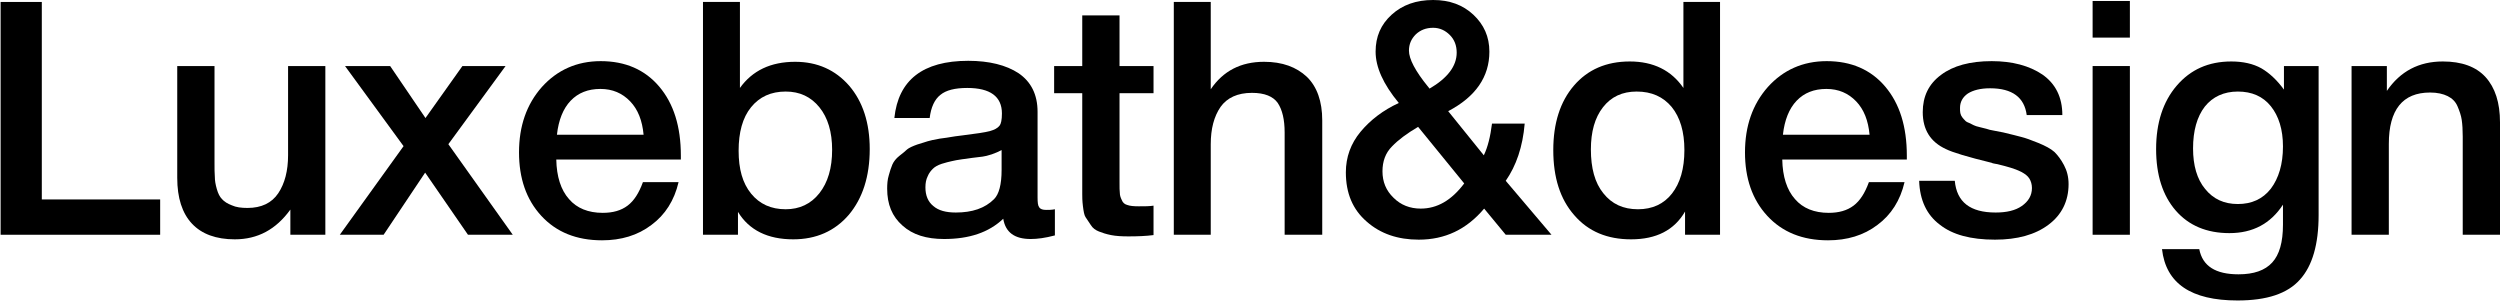
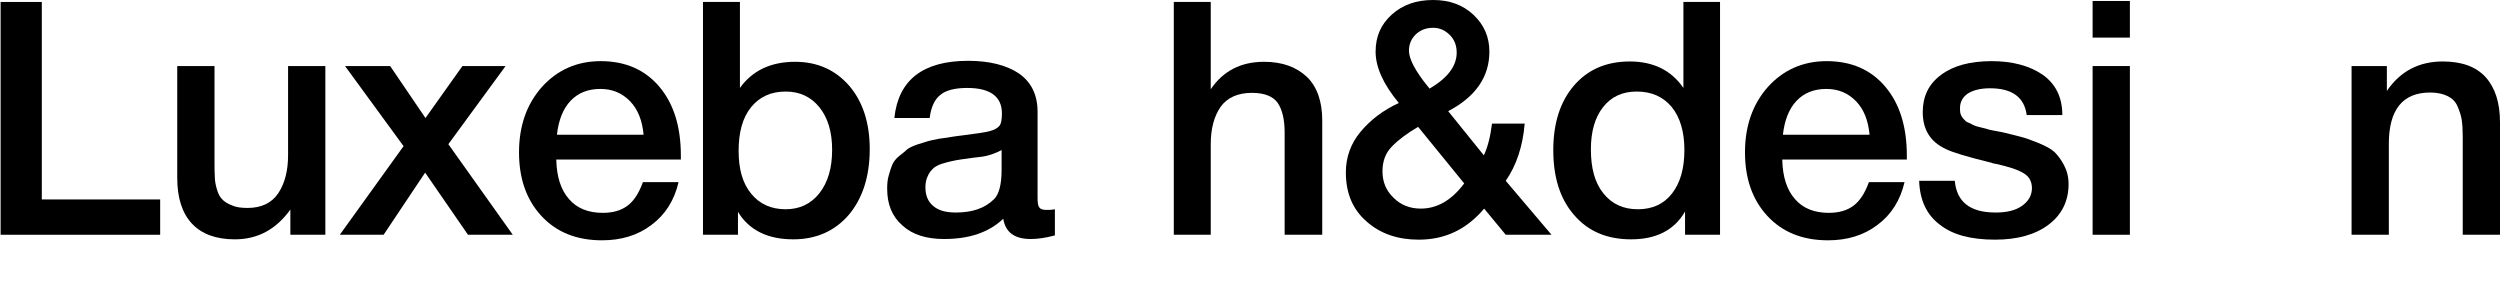
<svg xmlns="http://www.w3.org/2000/svg" width="1296" height="156" viewBox="0 0 1296 156" fill="none">
  <g clip-path="url(#clip0_68_117)">
    <path d="M83.029 103.392V121.697H0.315V1.017H21.672V103.392H83.029Z" fill="black" />
    <path d="M168.661 34.238V121.697H150.525V108.646C143.067 118.985 133.575 124.07 121.711 124.07C112.049 124.07 104.592 121.358 99.507 115.934C94.422 110.511 91.88 102.544 91.88 92.205V34.238H111.202V84.239C111.202 87.29 111.202 89.832 111.371 91.697C111.371 93.561 111.71 95.595 112.388 97.968C113.066 100.341 113.914 102.036 115.1 103.222C116.287 104.578 117.982 105.595 120.185 106.443C122.389 107.46 125.101 107.799 128.321 107.799C135.44 107.799 140.864 105.256 144.253 100.171C147.643 95.087 149.338 88.476 149.338 80.51V34.238H168.661Z" fill="black" />
    <path d="M209.207 75.764L178.867 34.238H202.258L220.563 61.188L239.716 34.238H262.089L232.428 74.747L265.818 121.697H242.597L220.394 89.493L198.868 121.697H176.156L209.207 75.764Z" fill="black" />
    <path d="M351.771 94.409C349.567 103.9 344.821 111.358 337.702 116.612C330.584 122.036 321.939 124.579 312.109 124.579C298.888 124.579 288.379 120.341 280.583 111.866C272.786 103.392 269.057 92.375 269.057 78.984C269.057 65.425 272.955 54.069 280.922 45.086C288.888 36.272 299.058 31.695 311.431 31.695C324.143 31.695 334.313 36.102 341.77 44.916C349.228 53.73 352.957 65.594 352.957 80.68V82.713H288.379C288.549 91.527 290.752 98.476 294.99 103.222C299.058 107.968 304.99 110.341 312.448 110.341C317.702 110.341 321.939 109.155 325.329 106.612C328.719 104.07 331.262 100.002 333.296 94.409H351.771ZM333.635 69.832C332.957 62.544 330.753 56.781 326.685 52.543C322.617 48.306 317.533 46.103 311.261 46.103C304.82 46.103 299.736 48.136 295.837 52.204C291.939 56.272 289.566 62.205 288.719 69.832H333.635Z" fill="black" />
    <path d="M383.579 1.017V45.594C390.019 36.611 399.511 32.035 412.223 32.035C423.749 32.035 433.071 36.272 440.19 44.408C447.309 52.713 450.868 63.73 450.868 77.29C450.868 91.527 447.139 102.883 440.02 111.358C432.732 119.833 423.071 124.07 411.206 124.07C397.986 124.07 388.324 119.324 382.562 109.833V121.697H364.426V1.017H383.579ZM407.308 47.459C399.681 47.459 393.748 50.17 389.341 55.594C384.934 61.018 382.901 68.645 382.901 78.137C382.901 87.629 384.934 94.917 389.341 100.341C393.748 105.765 399.681 108.477 407.308 108.477C414.427 108.477 420.359 105.765 424.766 100.171C429.173 94.578 431.376 87.12 431.376 77.629C431.376 68.476 429.173 61.018 424.766 55.594C420.359 50.17 414.596 47.459 407.308 47.459Z" fill="black" />
    <path d="M463.636 61.188C465.67 41.526 478.382 31.526 501.941 31.526C512.789 31.526 521.603 33.729 528.044 37.967C534.484 42.374 537.874 48.984 537.874 57.967V102.375C537.874 104.917 538.044 106.612 538.722 107.46C539.4 108.477 540.586 108.816 542.451 108.816C543.807 108.816 545.163 108.816 546.857 108.477V122.036C541.773 123.392 537.705 123.901 534.315 123.901C526.01 123.901 521.264 120.511 520.077 113.392C512.62 120.511 502.45 123.901 489.399 123.901C480.246 123.901 473.127 121.697 467.873 116.951C462.449 112.205 459.907 105.934 459.907 97.798C459.907 95.425 460.076 93.053 460.754 90.849C461.263 88.815 461.941 86.951 462.619 85.256C463.297 83.73 464.483 82.205 466.178 80.849C467.873 79.493 469.229 78.476 470.246 77.459C471.263 76.612 473.127 75.764 475.5 74.917C477.873 74.239 479.738 73.561 480.924 73.222C482.111 72.883 484.145 72.374 487.195 71.866C490.077 71.527 491.941 71.188 492.958 71.018C493.975 70.849 496.009 70.51 499.06 70.171C505.84 69.323 510.586 68.645 513.128 67.967C515.501 67.289 517.196 66.442 518.213 65.086C518.891 64.239 519.399 62.205 519.399 58.815C519.399 50.001 513.298 45.594 501.433 45.594C494.992 45.594 490.416 46.781 487.534 49.153C484.483 51.526 482.619 55.594 481.941 61.188H463.636ZM519.23 77.798C517.704 78.645 516.009 79.323 514.145 80.001C512.111 80.679 510.586 81.018 509.399 81.188C508.213 81.357 506.348 81.527 503.806 81.866C501.263 82.205 499.569 82.544 498.891 82.544C496.518 82.883 494.653 83.222 493.297 83.561C491.941 83.9 490.246 84.239 488.212 84.917C486.178 85.595 484.653 86.442 483.636 87.459C482.619 88.476 481.602 89.663 480.924 91.358C480.077 93.053 479.738 94.917 479.738 97.12C479.738 101.358 481.094 104.578 483.805 106.782C486.517 109.155 490.416 110.172 495.501 110.172C503.975 110.172 510.586 107.968 515.331 103.222C517.874 100.68 519.23 95.595 519.23 88.137V77.798Z" fill="black" />
-     <path d="M597.988 34.238V48.306H580.361V94.409C580.361 97.12 580.36 99.154 580.53 100.171C580.53 101.188 580.869 102.375 581.547 103.731C582.055 105.087 583.072 105.934 584.428 106.273C585.784 106.782 587.818 106.951 590.361 106.951C593.412 106.951 595.954 106.951 597.988 106.612V121.867C594.09 122.375 589.683 122.545 584.937 122.545C581.547 122.545 578.496 122.375 575.954 121.867C573.411 121.358 571.377 120.68 569.682 120.002C567.987 119.324 566.462 118.307 565.445 116.612C564.259 114.917 563.411 113.561 562.733 112.544C562.055 111.527 561.716 109.494 561.377 106.782C561.038 104.07 561.038 102.036 561.038 100.68V48.306H546.462V34.238H561.038V7.966H580.361V34.238H597.988Z" fill="black" />
    <path d="M627.651 1.017V46.272C634.092 36.78 643.244 32.035 655.278 32.035C664.77 32.035 672.058 34.746 677.482 39.831C682.737 44.916 685.449 52.543 685.449 62.374V121.697H665.957V68.645C665.957 62.035 664.77 56.95 662.397 53.391C660.024 50.001 655.617 48.136 649.007 48.136C641.549 48.136 636.126 50.679 632.736 55.425C629.346 60.34 627.651 66.781 627.651 74.747V121.697H608.498V1.017H627.651Z" fill="black" />
    <path d="M790.403 64.069C789.386 76.103 785.996 85.934 780.572 93.731L804.301 121.697H780.572L769.385 108.138C760.233 118.985 749.046 124.24 735.487 124.24C724.639 124.24 715.656 121.189 708.537 114.917C701.249 108.646 697.689 100.171 697.689 89.324C697.689 81.527 700.232 74.408 705.316 68.306C710.401 62.205 717.012 57.12 725.147 53.391C717.012 43.56 713.113 34.746 713.113 26.78C713.113 18.983 715.825 12.712 721.418 7.627C727.012 2.542 734.131 0 742.944 0C751.419 0 758.368 2.542 763.792 7.627C769.216 12.712 772.097 18.983 772.097 26.78C772.097 39.831 764.979 50.17 750.741 57.628L769.216 80.51C771.25 76.273 772.606 70.849 773.453 64.069H790.403ZM741.08 45.933C750.402 40.509 755.148 34.238 755.148 27.289C755.148 23.56 753.961 20.509 751.589 18.136C749.216 15.763 746.334 14.407 742.944 14.407C739.215 14.407 736.334 15.594 733.961 17.797C731.588 20.17 730.402 22.882 730.402 26.272C730.402 30.509 733.622 36.78 740.402 45.086L741.08 45.933ZM735.147 65.764C729.385 69.154 724.808 72.544 721.588 75.934C718.198 79.323 716.673 83.73 716.673 88.815C716.673 94.239 718.537 98.815 722.435 102.544C726.164 106.273 730.91 108.138 736.503 108.138C744.978 108.138 752.436 103.9 759.046 95.087L735.147 65.764Z" fill="black" />
    <path d="M891.665 1.017V121.697H873.529V109.663C867.936 119.324 858.614 124.07 845.563 124.07C833.19 124.07 823.359 120.002 816.071 111.527C808.782 103.222 805.223 92.036 805.223 77.798C805.223 63.9 808.782 52.713 815.901 44.408C823.02 36.102 832.681 31.865 844.885 31.865C857.088 31.865 866.411 36.441 872.682 45.594V1.017H891.665ZM848.444 47.459C840.986 47.459 835.224 50.17 830.986 55.594C826.749 61.018 824.715 68.306 824.715 77.459C824.715 87.12 826.749 94.748 831.156 100.171C835.563 105.765 841.495 108.477 849.122 108.477C856.58 108.477 862.512 105.765 866.75 100.341C870.987 94.917 873.19 87.459 873.19 77.798C873.19 68.306 870.987 60.849 866.58 55.425C862.173 50.17 856.241 47.459 848.444 47.459Z" fill="black" />
    <path d="M987.316 94.409C985.112 103.9 980.367 111.358 973.248 116.612C966.129 122.036 957.485 124.579 947.654 124.579C934.433 124.579 923.925 120.341 916.128 111.866C908.331 103.392 904.602 92.375 904.602 78.984C904.602 65.425 908.501 54.069 916.467 45.086C924.433 36.272 934.603 31.695 946.976 31.695C959.688 31.695 969.858 36.102 977.316 44.916C984.773 53.73 988.502 65.594 988.502 80.68V82.713H923.925C924.094 91.527 926.298 98.476 930.535 103.222C934.603 107.968 940.535 110.341 947.993 110.341C953.247 110.341 957.485 109.155 960.875 106.612C964.265 104.07 966.807 100.002 968.841 94.409H987.316ZM969.18 69.832C968.502 62.544 966.299 56.781 962.231 52.543C958.163 48.306 953.078 46.103 946.807 46.103C940.366 46.103 935.281 48.136 931.383 52.204C927.484 56.272 925.111 62.205 924.264 69.832H969.18Z" fill="black" />
    <path d="M1069.12 59.662H1050.65C1049.46 50.509 1043.19 45.764 1031.67 45.764C1026.58 45.764 1022.85 46.781 1020.14 48.475C1017.43 50.34 1016.07 52.882 1016.07 55.933C1016.07 56.95 1016.07 57.967 1016.24 58.645C1016.41 59.493 1016.75 60.171 1017.26 60.849C1017.77 61.527 1018.28 62.035 1018.62 62.374C1018.95 62.883 1019.8 63.391 1020.82 63.73C1021.84 64.239 1022.51 64.578 1023.19 64.916C1023.87 65.255 1024.89 65.594 1026.41 65.933C1027.77 66.272 1028.95 66.611 1029.8 66.781C1030.65 67.12 1032.01 67.459 1034.04 67.798C1035.9 68.137 1037.43 68.476 1038.45 68.645C1042.85 69.662 1045.9 70.51 1047.94 71.018C1049.97 71.527 1052.85 72.544 1056.58 74.069C1060.31 75.595 1063.19 77.12 1065.06 78.815C1066.75 80.51 1068.45 82.713 1069.97 85.595C1071.5 88.476 1072.35 91.697 1072.35 95.425C1072.35 104.239 1068.79 111.358 1062.01 116.443C1055.06 121.697 1045.73 124.24 1034.21 124.24C1021.67 124.24 1012.17 121.697 1005.56 116.443C998.784 111.358 995.225 103.731 994.886 93.731H1013.36C1014.38 104.748 1021.33 110.172 1034.55 110.172C1040.14 110.172 1044.72 109.155 1048.11 106.782C1051.5 104.409 1053.36 101.358 1053.36 97.459C1053.36 95.595 1052.85 93.9 1052.01 92.544C1051.16 91.188 1049.8 90.171 1047.94 89.154C1045.9 88.137 1044.04 87.459 1042.34 86.951C1040.65 86.442 1038.28 85.764 1035.4 85.086L1034.38 84.917C1034.04 84.917 1033.87 84.747 1033.53 84.747C1033.19 84.747 1032.85 84.578 1032.51 84.408C1019.97 81.357 1012.17 78.984 1008.78 77.29C1000.65 73.561 996.751 67.12 996.751 58.137C996.751 50.001 999.801 43.56 1006.24 38.814C1012.51 34.068 1021.33 31.695 1032.51 31.695C1043.19 31.695 1052.01 34.068 1058.79 38.645C1065.57 43.391 1069.12 50.34 1069.12 59.662Z" fill="black" />
    <path d="M1104.13 0.508V19.492H1084.81V0.508H1104.13ZM1104.13 34.238V121.697H1084.81V34.238H1104.13Z" fill="black" />
-     <path d="M1201.97 34.238V111.527C1201.97 126.612 1198.75 137.799 1192.31 144.918C1185.87 152.206 1175.19 155.766 1159.93 155.766C1135.87 155.766 1122.81 146.952 1120.78 129.155H1140.1C1141.8 137.969 1148.58 142.206 1160.44 142.206C1168.41 142.206 1174.17 140.172 1177.9 136.104C1181.63 132.036 1183.49 125.596 1183.49 116.443V106.104C1177.05 115.934 1167.9 120.85 1155.7 120.85C1144 120.85 1134.68 116.951 1127.9 109.155C1121.12 101.358 1117.73 90.68 1117.73 77.29C1117.73 63.73 1121.29 52.713 1128.41 44.408C1135.53 36.102 1144.85 31.865 1156.71 31.865C1162.82 31.865 1168.07 33.051 1172.31 35.424C1176.38 37.797 1180.27 41.357 1184 46.441V34.238H1201.97ZM1160.1 47.459C1152.82 47.459 1147.05 50.17 1142.98 55.255C1138.92 60.51 1136.88 67.798 1136.88 76.951C1136.88 85.764 1138.92 92.883 1143.15 97.968C1147.39 103.222 1152.98 105.765 1160.1 105.765C1167.22 105.765 1172.99 103.222 1177.22 97.798C1181.29 92.375 1183.49 85.086 1183.49 75.934C1183.49 67.12 1181.29 60.171 1177.22 55.086C1173.15 50.001 1167.39 47.459 1160.1 47.459Z" fill="black" />
    <path d="M1237.35 34.238V47.12C1244.3 36.95 1253.97 31.865 1266.34 31.865C1276.17 31.865 1283.63 34.577 1288.54 40.001C1293.46 45.425 1296 53.221 1296 63.391V121.697H1276.68V70.849C1276.68 67.459 1276.51 64.578 1276.17 62.205C1275.83 59.832 1274.98 57.459 1273.97 55.086C1272.95 52.713 1271.25 51.018 1268.88 49.831C1266.51 48.645 1263.46 47.967 1259.73 47.967C1245.49 47.967 1238.37 56.95 1238.37 74.578V121.697H1219.05V34.238H1237.35Z" fill="black" />
  </g>
  <defs>
    <clipPath id="clip0_68_117">
      <rect width="1296" height="156" fill="white" />
    </clipPath>
  </defs>
</svg>